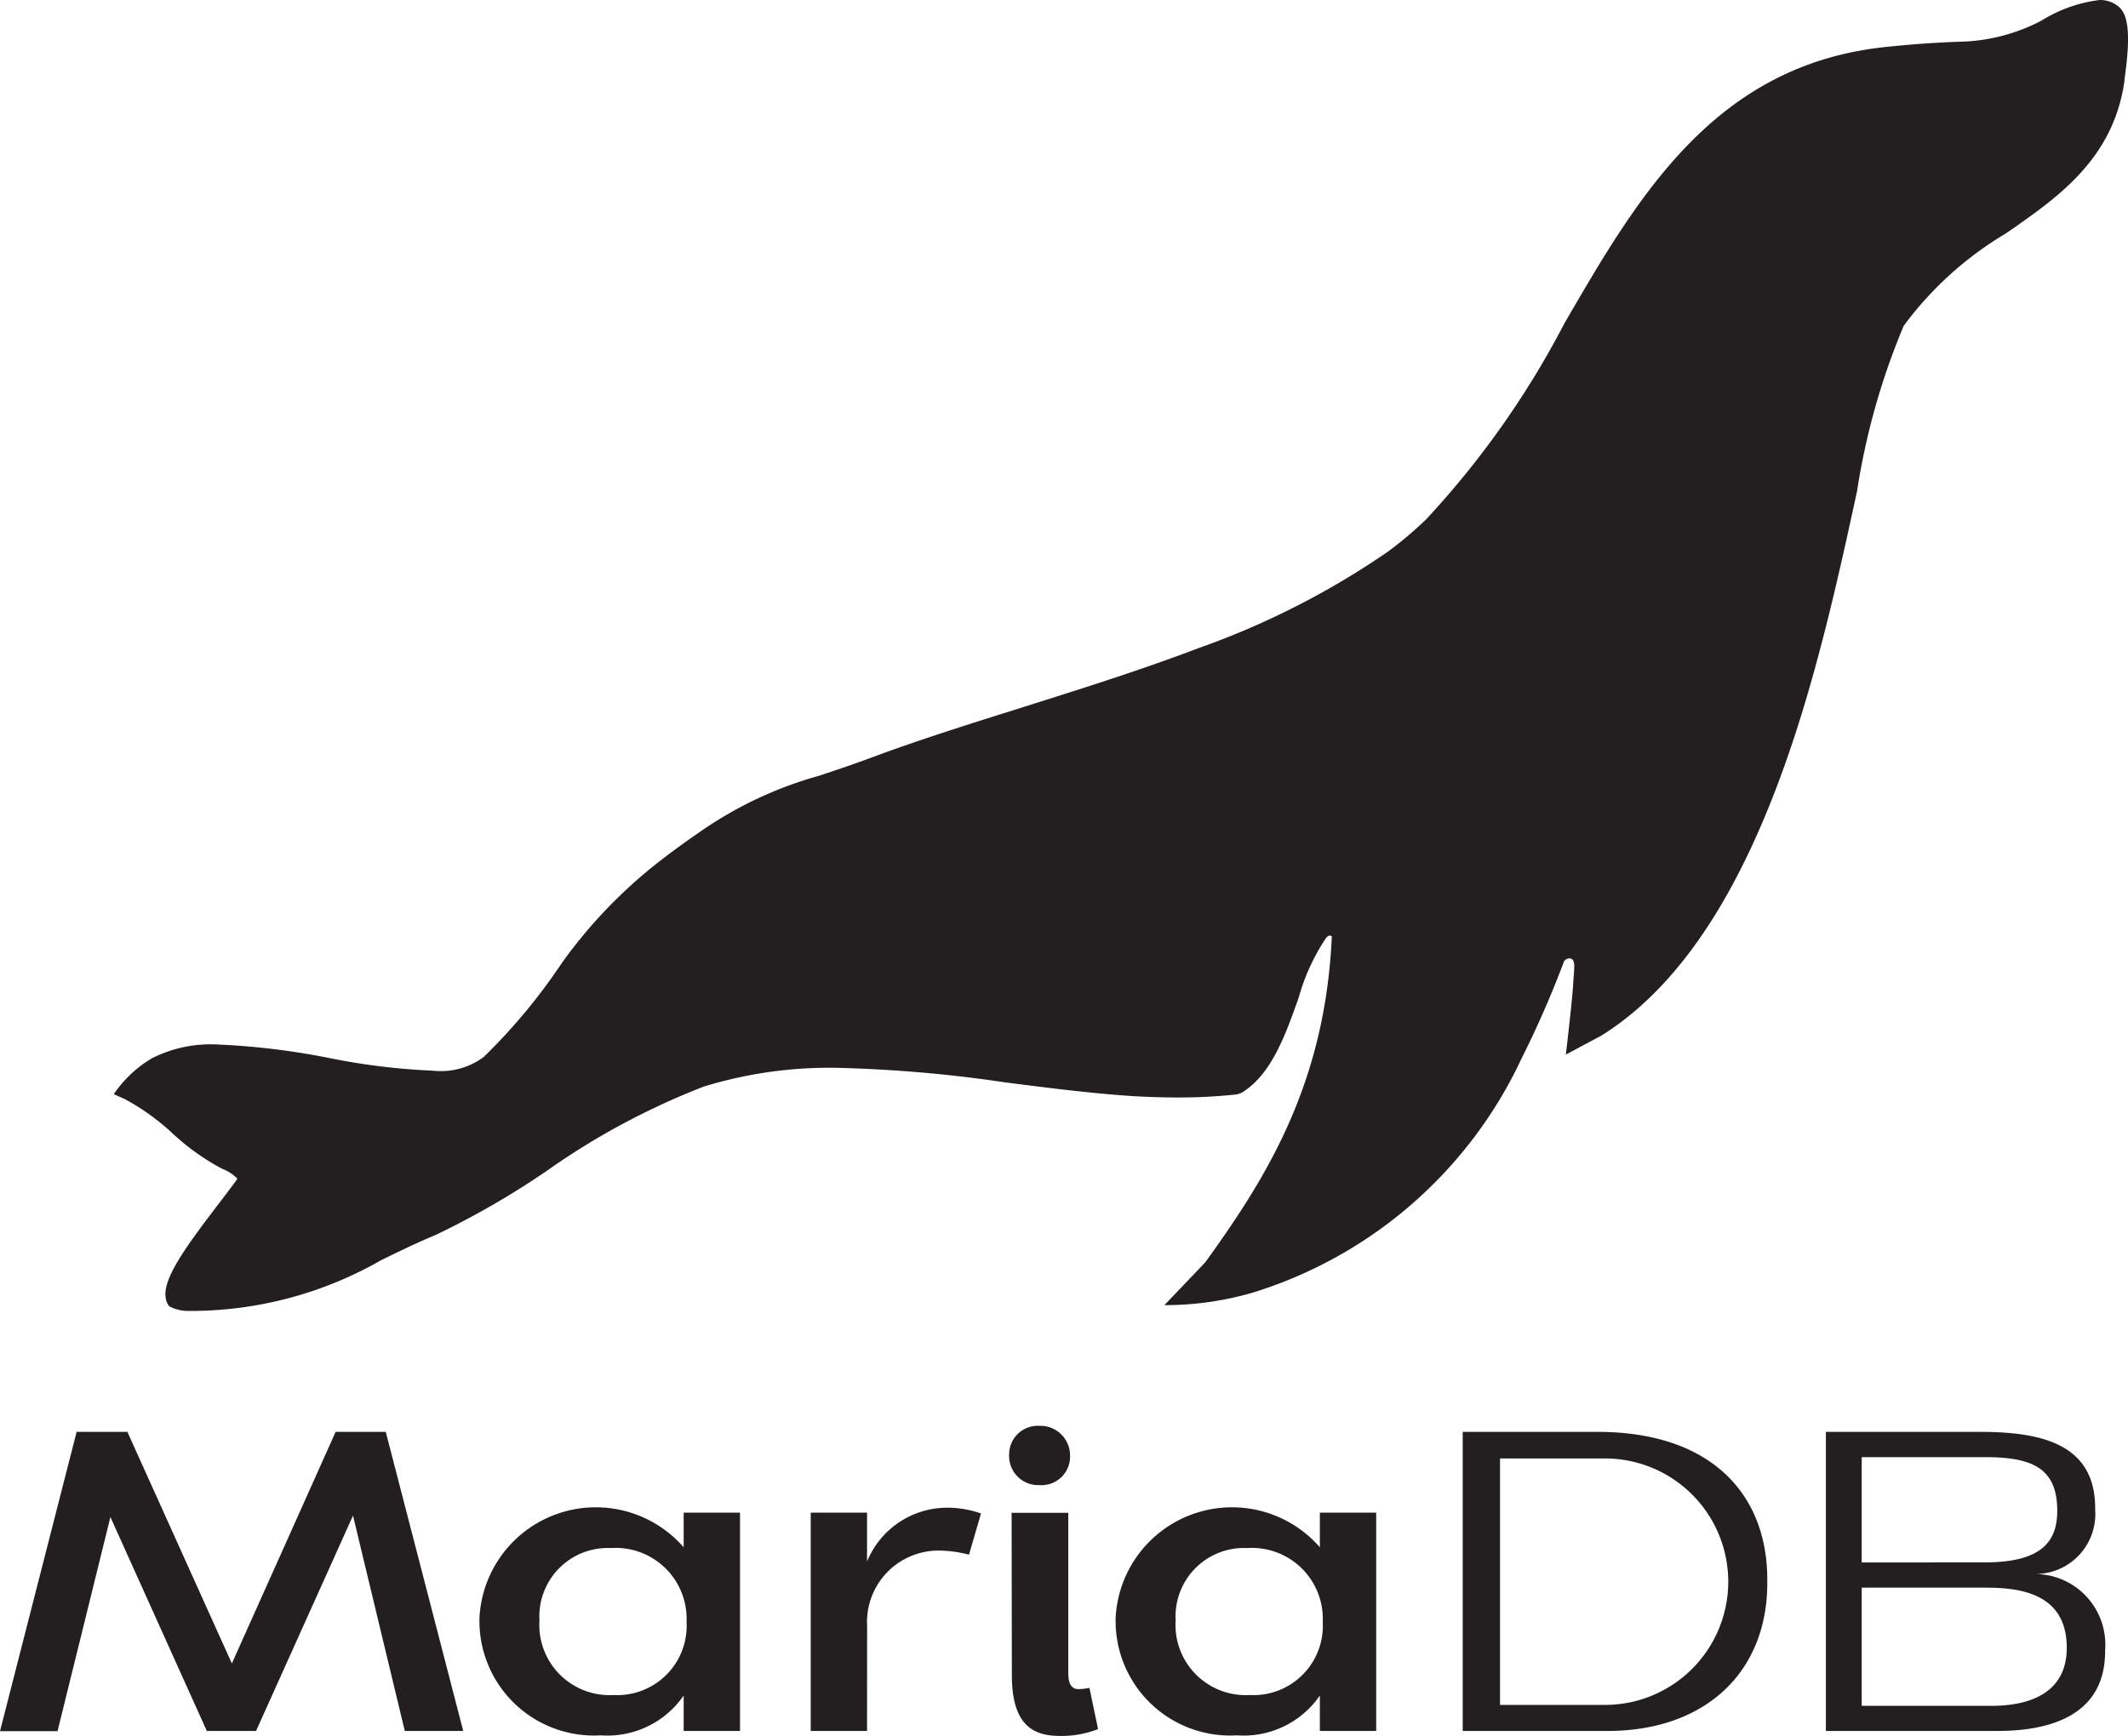
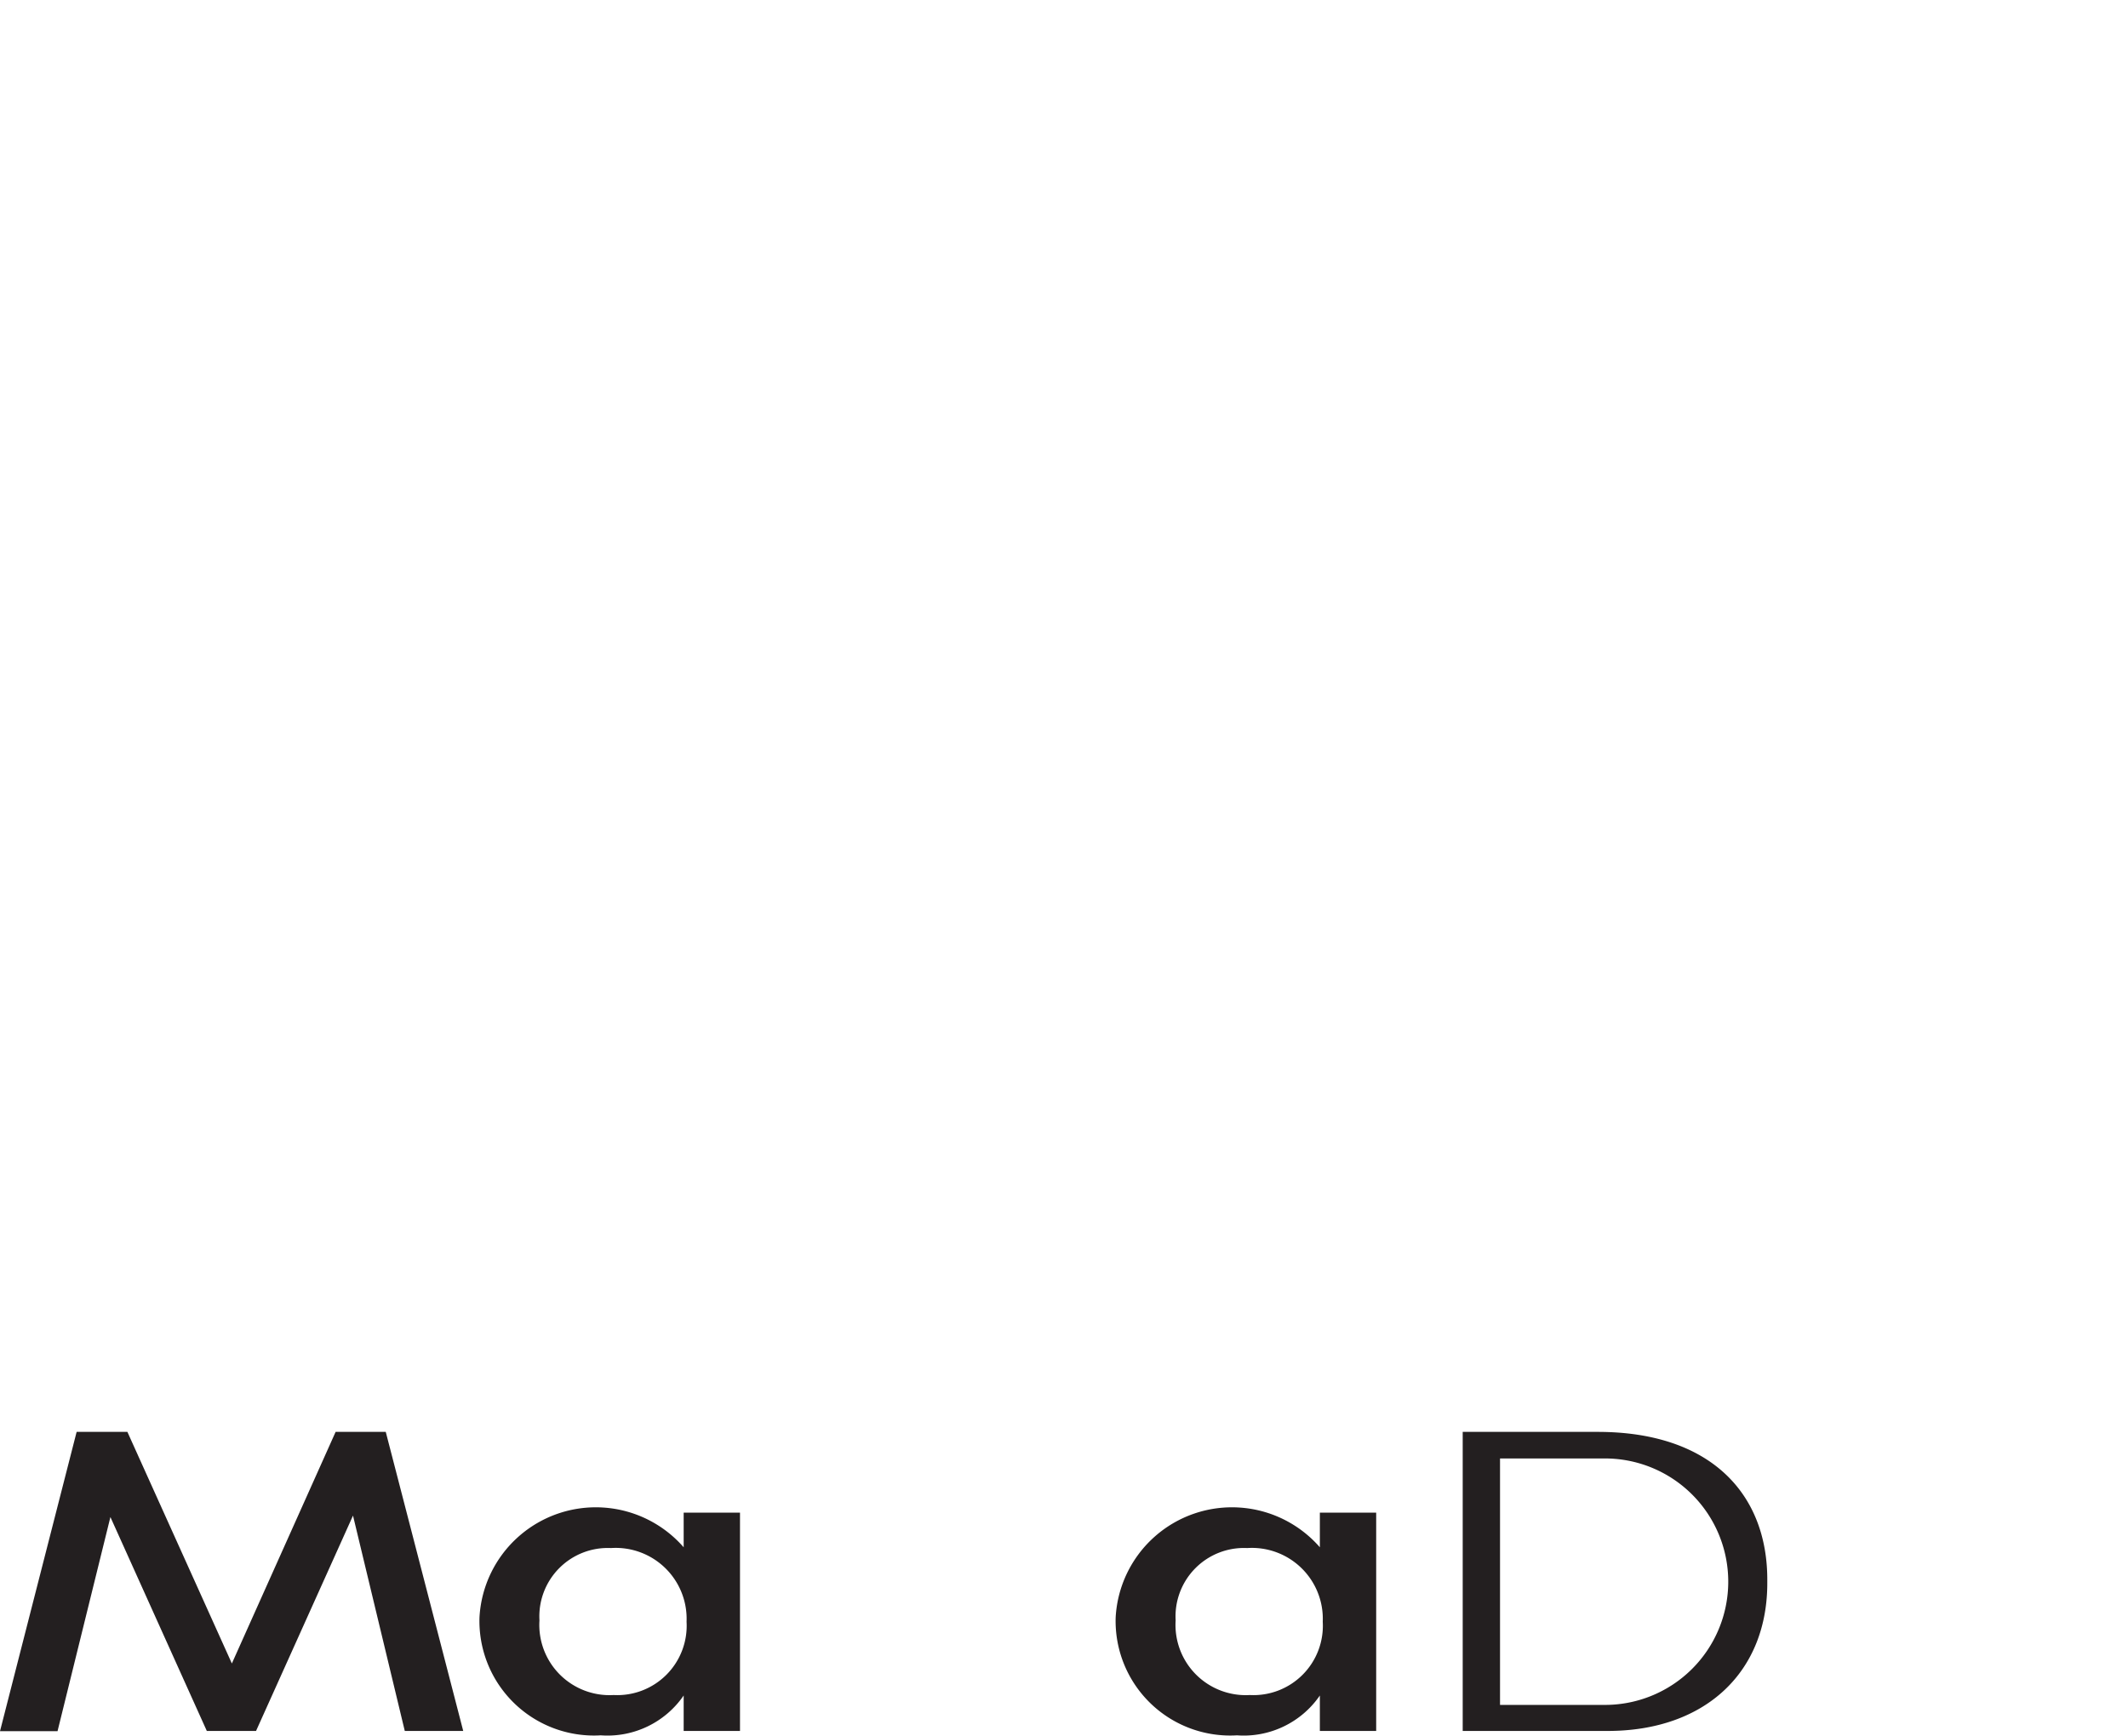
<svg xmlns="http://www.w3.org/2000/svg" width="68.421" height="55.83" viewBox="0 0 68.421 55.83">
  <g id="https___mariadb.com_wp-content_uploads_2019_11_vertical-logo_black" transform="translate(0 0.052)">
    <path id="Path_80539" data-name="Path 80539" d="M19.853,217.6l2.491,9.618H20.465L18.8,220.292l-3.118,6.927H14.1l-3.1-6.88-1.7,6.887H7.45L9.914,217.6h1.632l3.359,7.448,3.336-7.448Z" transform="translate(-7.45 -171.601)" fill="#231f20" />
    <path id="Path_80540" data-name="Path 80540" d="M83.819,229.89v-1.12H85.63v7.02H83.819V234.65a2.971,2.971,0,0,1-2.665,1.281,3.683,3.683,0,0,1-3.9-3.8,3.746,3.746,0,0,1,6.569-2.243Zm-4.637,2.345a2.258,2.258,0,0,0,2.385,2.4,2.231,2.231,0,0,0,2.345-2.356,2.28,2.28,0,0,0-2.429-2.371A2.2,2.2,0,0,0,79.182,232.234Z" transform="translate(-61.837 -180.173)" fill="#231f20" />
-     <path id="Path_80541" data-name="Path 80541" d="M127.311,235.827H125.5v-7.02h1.811v1.572a2.782,2.782,0,0,1,2.533-1.731,3.257,3.257,0,0,1,1.131.185l-.386,1.325a3.962,3.962,0,0,0-.958-.132,2.3,2.3,0,0,0-2.318,2.429Z" transform="translate(-99.433 -180.21)" fill="#231f20" />
-     <path id="Path_80542" data-name="Path 80542" d="M154.389,217.66a.923.923,0,0,1,.974-.945.954.954,0,0,1,.985.972.916.916,0,0,1-.985.934.934.934,0,0,1-.974-.961Zm.08,1.853h1.822v5.125c0,.318.066.545.333.545a1.989,1.989,0,0,0,.347-.04l.278,1.325a3.215,3.215,0,0,1-1.2.221c-.76,0-1.572-.221-1.572-1.945Z" transform="translate(-121.943 -170.911)" fill="#231f20" />
    <path id="Path_80543" data-name="Path 80543" d="M176.459,229.89v-1.12h1.811v7.02h-1.811V234.65a2.971,2.971,0,0,1-2.665,1.281,3.683,3.683,0,0,1-3.9-3.8,3.746,3.746,0,0,1,6.569-2.243Zm-4.637,2.345a2.258,2.258,0,0,0,2.385,2.4,2.231,2.231,0,0,0,2.345-2.356,2.28,2.28,0,0,0-2.429-2.371A2.2,2.2,0,0,0,171.822,232.234Z" transform="translate(-134.022 -180.173)" fill="#231f20" />
    <path id="Path_80544" data-name="Path 80544" d="M220.44,217.6h4.343c3.65,0,5.476,2.014,5.45,4.809.026,2.906-1.987,4.809-5.129,4.809H220.44Zm1.2.855v7.925h3.312a3.963,3.963,0,1,0,0-7.925Z" transform="translate(-173.41 -171.601)" fill="#231f20" />
-     <path id="Path_80545" data-name="Path 80545" d="M278.84,227.218h-5.52V217.6h4.968c1.906,0,3.716.36,3.69,2.493a1.929,1.929,0,0,1-1.919,2.078,2.27,2.27,0,0,1,2.239,2.451C282.318,226.779,280.426,227.218,278.84,227.218Zm-.413-5.421c1.906,0,2.332-.733,2.332-1.665,0-1.4-.852-1.72-2.332-1.72h-3.955V221.8Zm.053.813h-4.008v3.8h4.182c1.172,0,2.411-.386,2.411-1.864C281.066,222.835,279.64,222.61,278.48,222.61Z" transform="translate(-214.613 -171.601)" fill="#231f20" />
-     <path id="Path_80546" data-name="Path 80546" d="M88.492,9.27a.927.927,0,0,0-.627-.221A4.568,4.568,0,0,0,86,9.711l-.174.088a5.92,5.92,0,0,1-2.334.587c-.83.026-1.546.075-2.477.17-5.52.57-7.982,4.8-10.354,8.892a28.676,28.676,0,0,1-4.452,6.309A12.3,12.3,0,0,1,65,26.78,25.985,25.985,0,0,1,58.875,29.9c-1.782.68-3.723,1.292-5.6,1.884-1.718.541-3.343,1.051-4.836,1.607-.673.25-1.245.442-1.751.609a12.538,12.538,0,0,0-3.771,1.766c-.559.382-1.12.795-1.5,1.1a15.735,15.735,0,0,0-2.99,3.151,18.727,18.727,0,0,1-2.511,3.023,2.321,2.321,0,0,1-1.641.442,21.3,21.3,0,0,1-3.292-.4,23.4,23.4,0,0,0-3.635-.442,4.175,4.175,0,0,0-2.1.442,3.864,3.864,0,0,0-1.228,1.155l.358.161a7.41,7.41,0,0,1,1.53,1.1A7.437,7.437,0,0,0,27.5,46.635a1.407,1.407,0,0,1,.495.32c-.152.221-.373.506-.605.81-1.274,1.667-2.016,2.72-1.59,3.294a1.325,1.325,0,0,0,.662.15,12.325,12.325,0,0,0,6.161-1.636c.545-.265,1.1-.539,1.766-.817a26.965,26.965,0,0,0,3.551-2.051A23.367,23.367,0,0,1,43,43.99a13.757,13.757,0,0,1,4.246-.6,43.566,43.566,0,0,1,5.419.466c1.338.172,2.72.349,4.078.442.528.031,1.016.046,1.493.046a17.33,17.33,0,0,0,1.9-.1l.15-.053c.954-.585,1.4-1.842,1.831-3.056A6.686,6.686,0,0,1,63,39.209a.455.455,0,0,1,.073-.06.088.088,0,0,1,.108.018.055.055,0,0,1,0,.035c-.221,4.75-2.135,7.764-4.067,10.444L57.8,51.022a10.088,10.088,0,0,0,2.835-.4,14.142,14.142,0,0,0,8.651-7.538,31.883,31.883,0,0,0,1.36-3.111c.035-.088.362-.252.329.205,0,.135-.018.285-.029.442h0c0,.093-.013.188-.018.283-.055.662-.221,2.062-.221,2.062l1.159-.62c2.8-1.766,4.951-5.33,6.585-10.875.682-2.31,1.179-4.6,1.619-6.624a22.555,22.555,0,0,1,1.5-5.319,11.183,11.183,0,0,1,3.261-2.957c.166-.113.329-.221.49-.34,1.515-1.062,3.018-2.288,3.347-4.573v-.051C88.918,9.9,88.713,9.479,88.492,9.27Z" transform="translate(-20.361 -9.1)" fill="#231f20" />
  </g>
</svg>